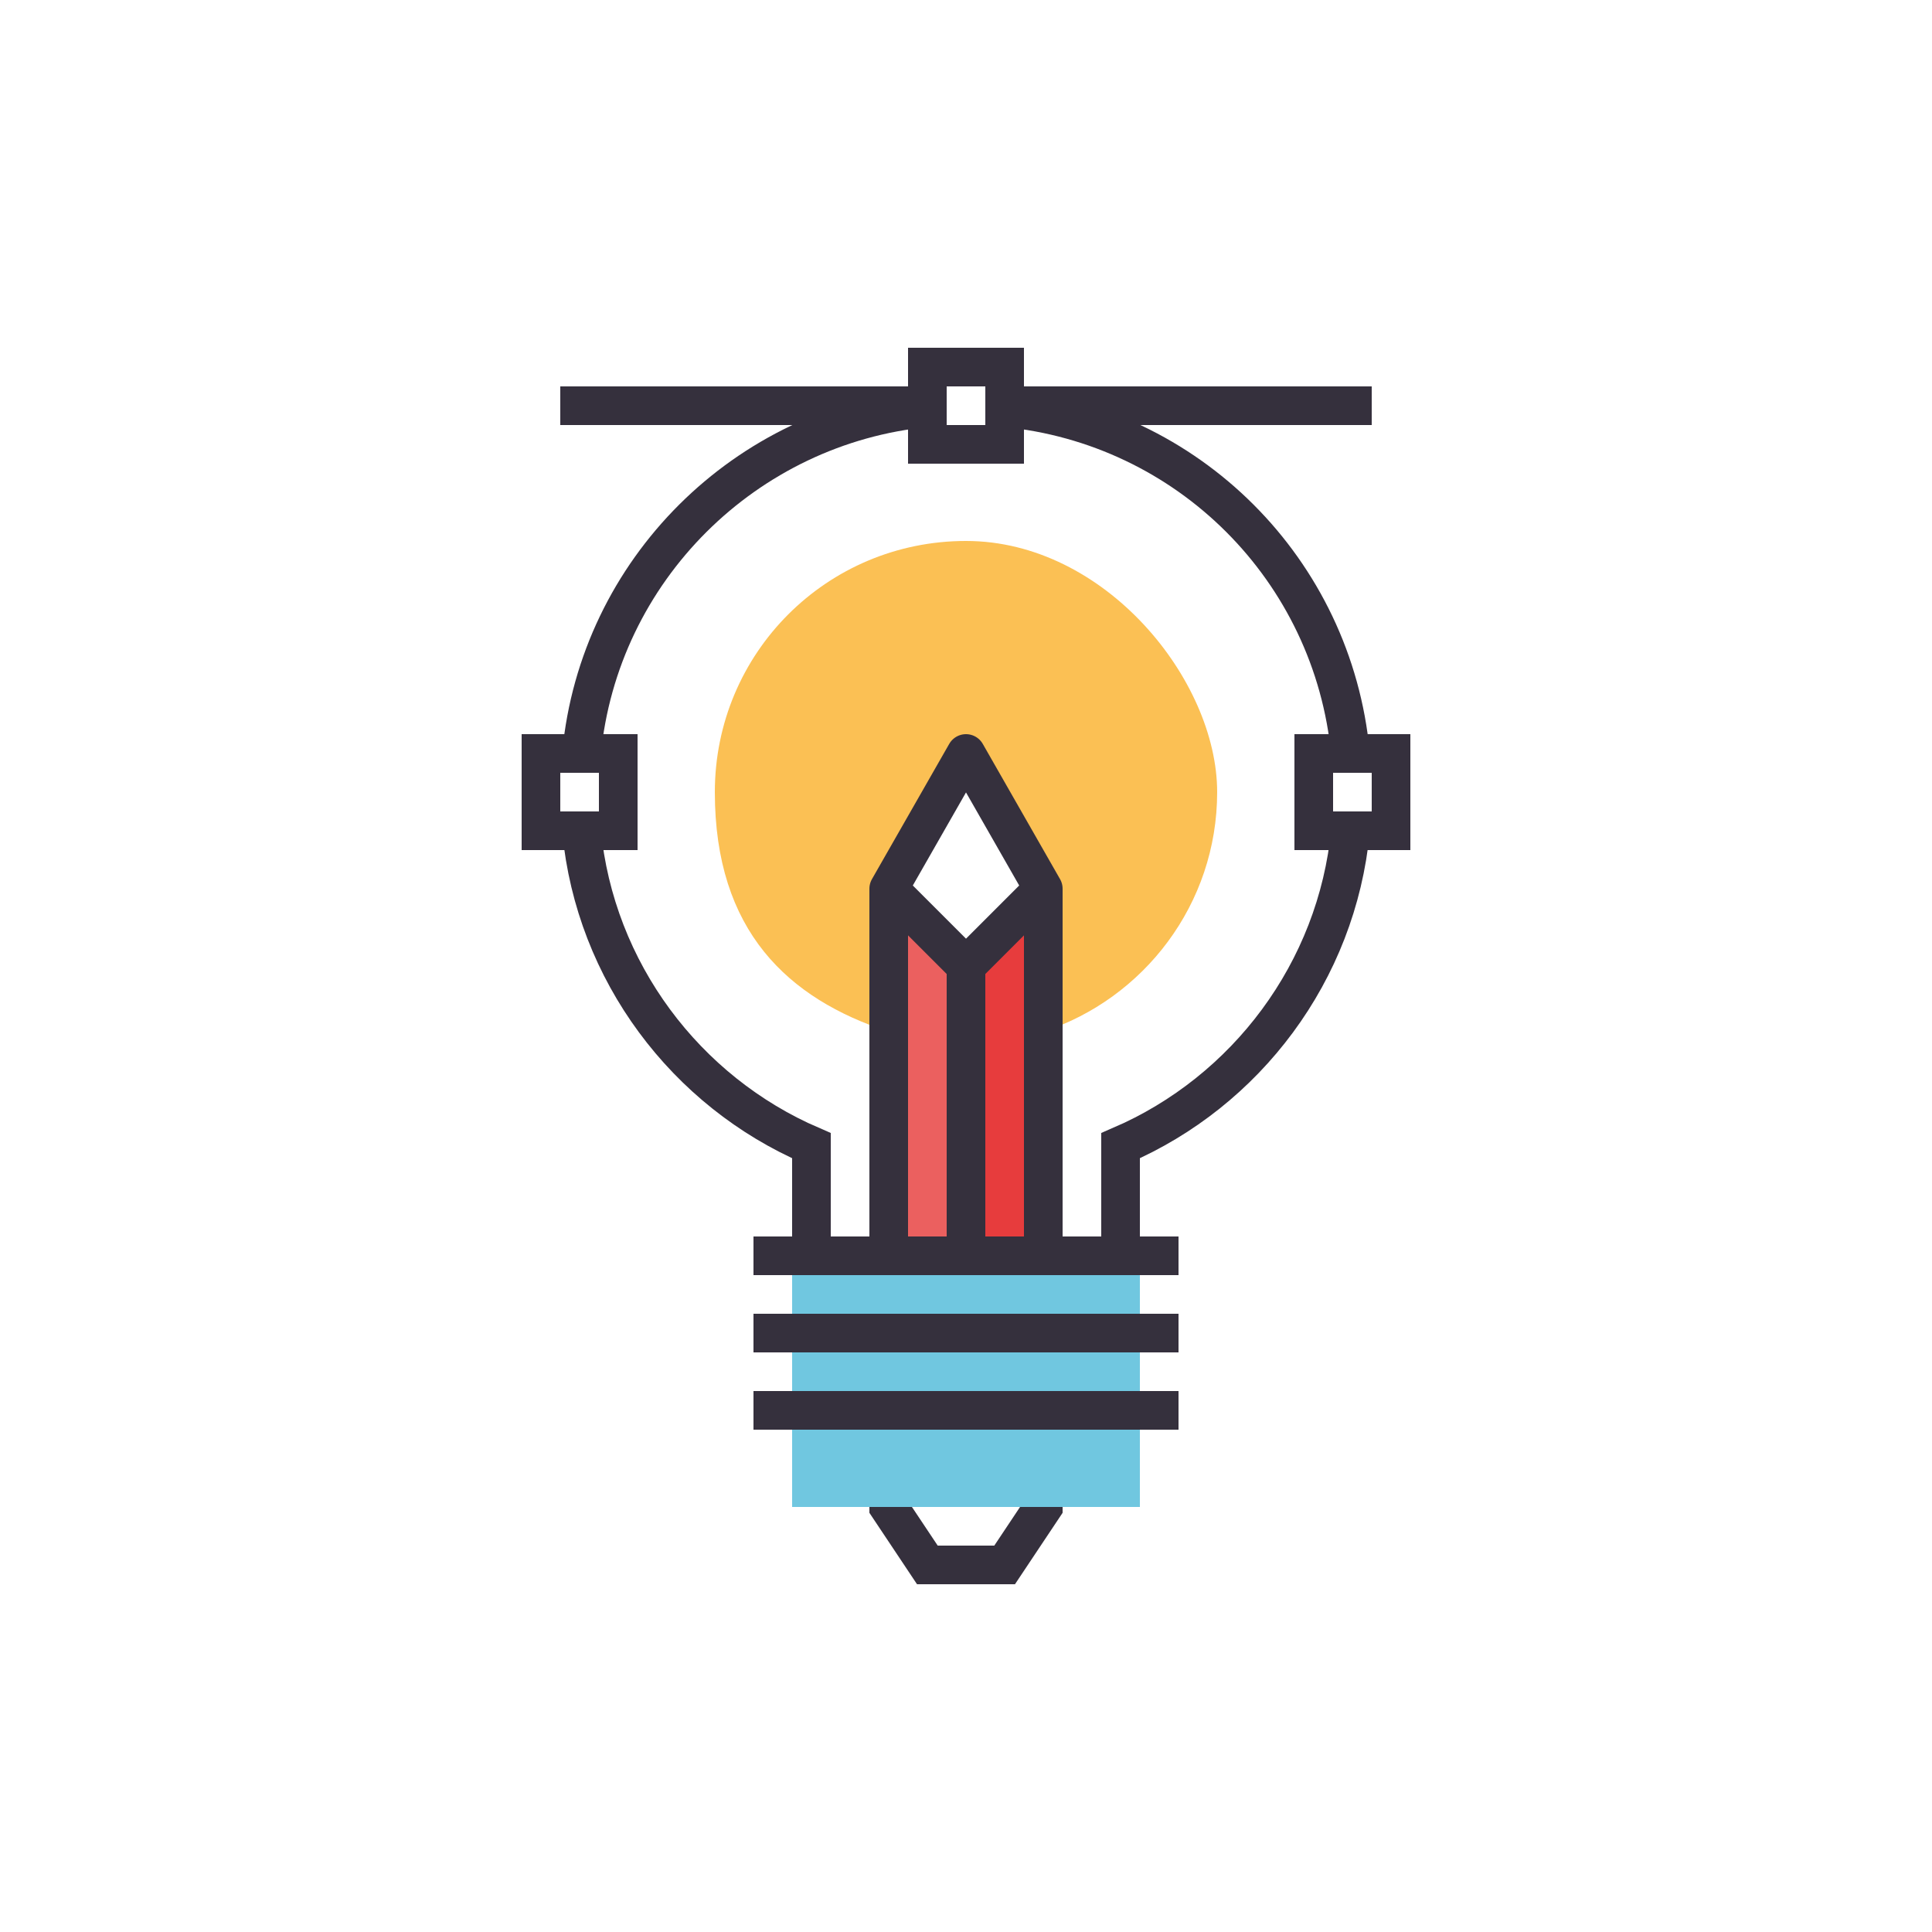
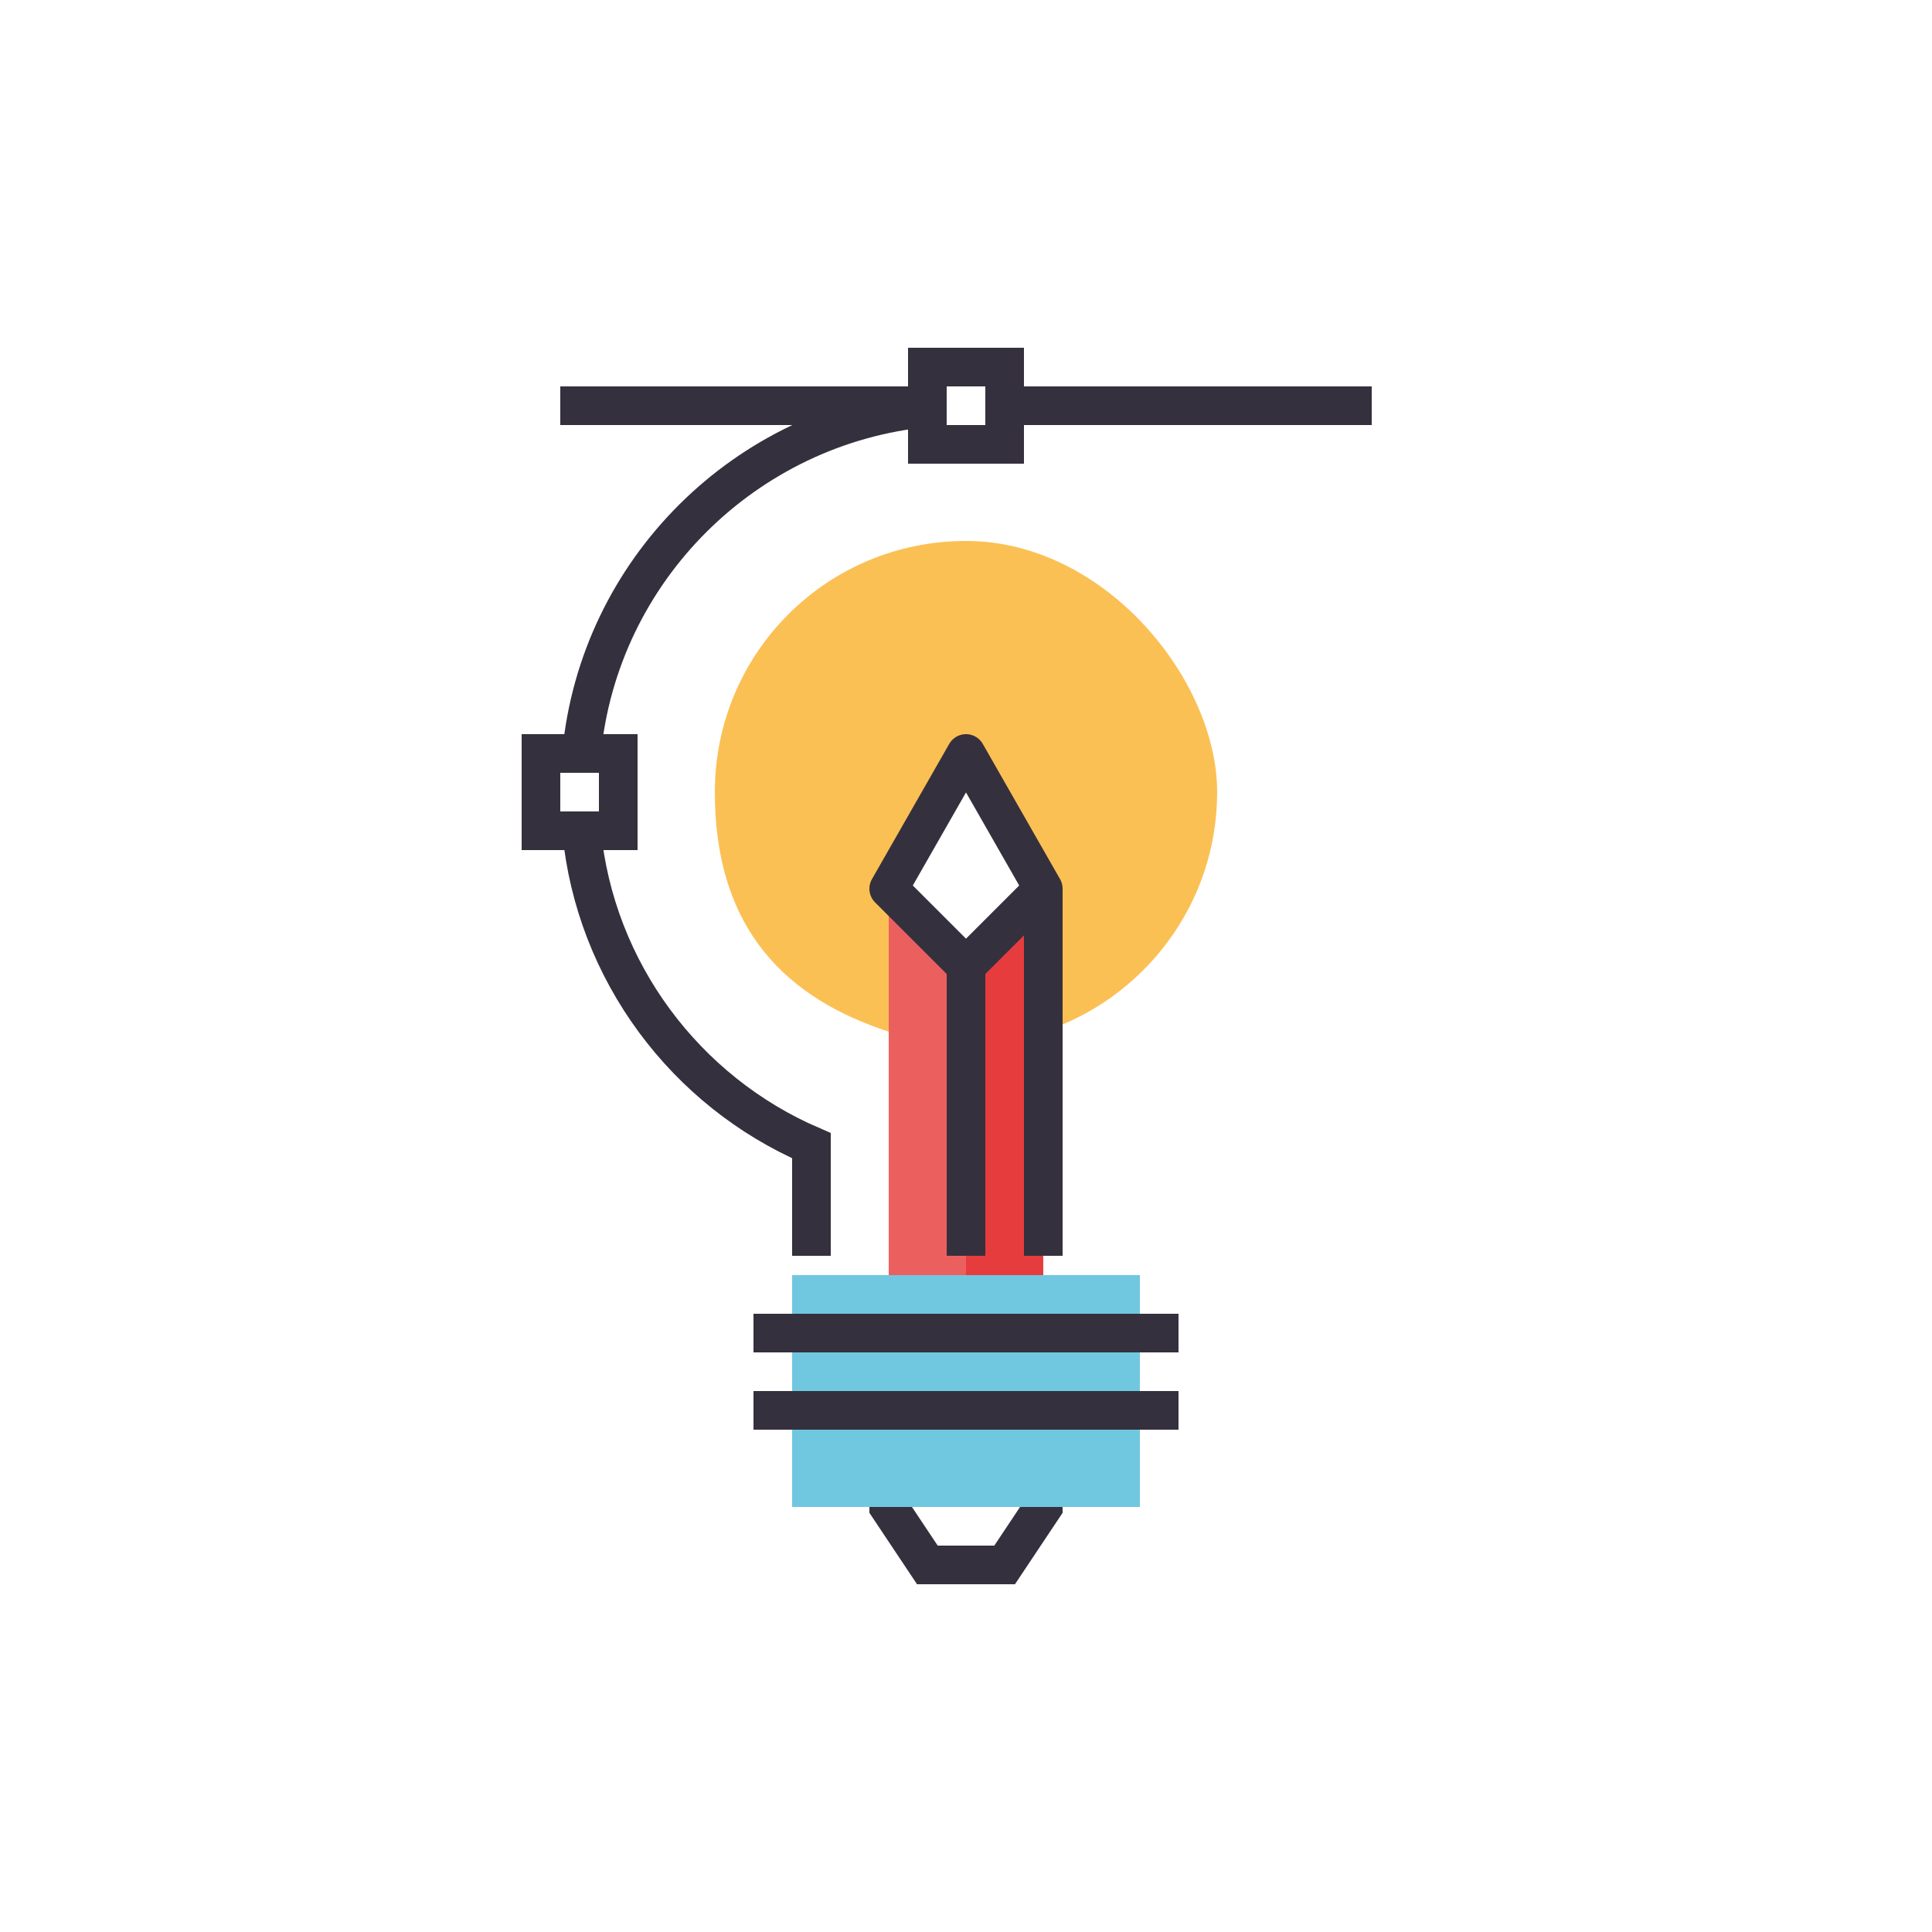
<svg xmlns="http://www.w3.org/2000/svg" version="1.1" viewBox="0 0 100 100">
  <defs>
    <style>
      .cls-1 {
        fill: #fbc054;
      }

      .cls-2 {
        fill: #eb605f;
      }

      .cls-3 {
        fill: #e73c3d;
      }

      .cls-4 {
        stroke-miterlimit: 10;
      }

      .cls-4, .cls-5 {
        fill: none;
        stroke: #35303d;
        stroke-width: 2px;
      }

      .cls-5 {
        stroke-linejoin: round;
      }

      .cls-6 {
        fill: #70c7e0;
      }
    </style>
  </defs>
  <g>
    <g id="Layer_1">
      <g>
        <polyline class="cls-4" points="54 76 54 78 52 81 48 81 46 78 46 76" />
        <path class="cls-1" d="M50,28c-7.2,0-13,5.8-13,13s3.8,10.7,9,12.4v-7.4l4-7,4,7v7.4c5.2-1.7,9-6.6,9-12.4s-5.8-13-13-13Z" />
        <rect class="cls-6" x="41" y="66" width="18" height="12" />
        <g>
          <polygon class="cls-2" points="50 50 46 46 46 66 50 66 50 50" />
          <polygon class="cls-3" points="50 50 54 46 54 66 50 66 50 50" />
-           <line class="cls-4" x1="46" y1="46" x2="46" y2="65" />
          <line class="cls-4" x1="54" y1="65" x2="54" y2="46" />
          <line class="cls-4" x1="50" y1="65" x2="50" y2="50" />
          <polygon class="cls-5" points="50 50 46 46 50 39 54 46 50 50" />
        </g>
-         <polyline class="cls-4" points="39 65 50 65 61 65" />
        <polyline class="cls-4" points="39 69 50 69 61 69" />
        <polyline class="cls-4" points="39 73 50 73 61 73" />
        <path class="cls-4" d="M30.1,39c.9-9.5,8.5-17,17.9-17.9" />
        <path class="cls-4" d="M42,65v-5.7c-6.5-2.8-11.2-9-11.9-16.3" />
-         <path class="cls-4" d="M69.9,43c-.7,7.3-5.4,13.5-11.9,16.3v5.7" />
-         <path class="cls-4" d="M52,21.1c9.5.9,17,8.4,17.9,17.9" />
        <rect class="cls-4" x="48" y="19" width="4" height="4" />
-         <rect class="cls-4" x="68" y="39" width="4" height="4" />
        <rect class="cls-4" x="28" y="39" width="4" height="4" />
        <line class="cls-4" x1="29" y1="21" x2="48" y2="21" />
        <line class="cls-4" x1="52" y1="21" x2="71" y2="21" />
      </g>
    </g>
  </g>
</svg>